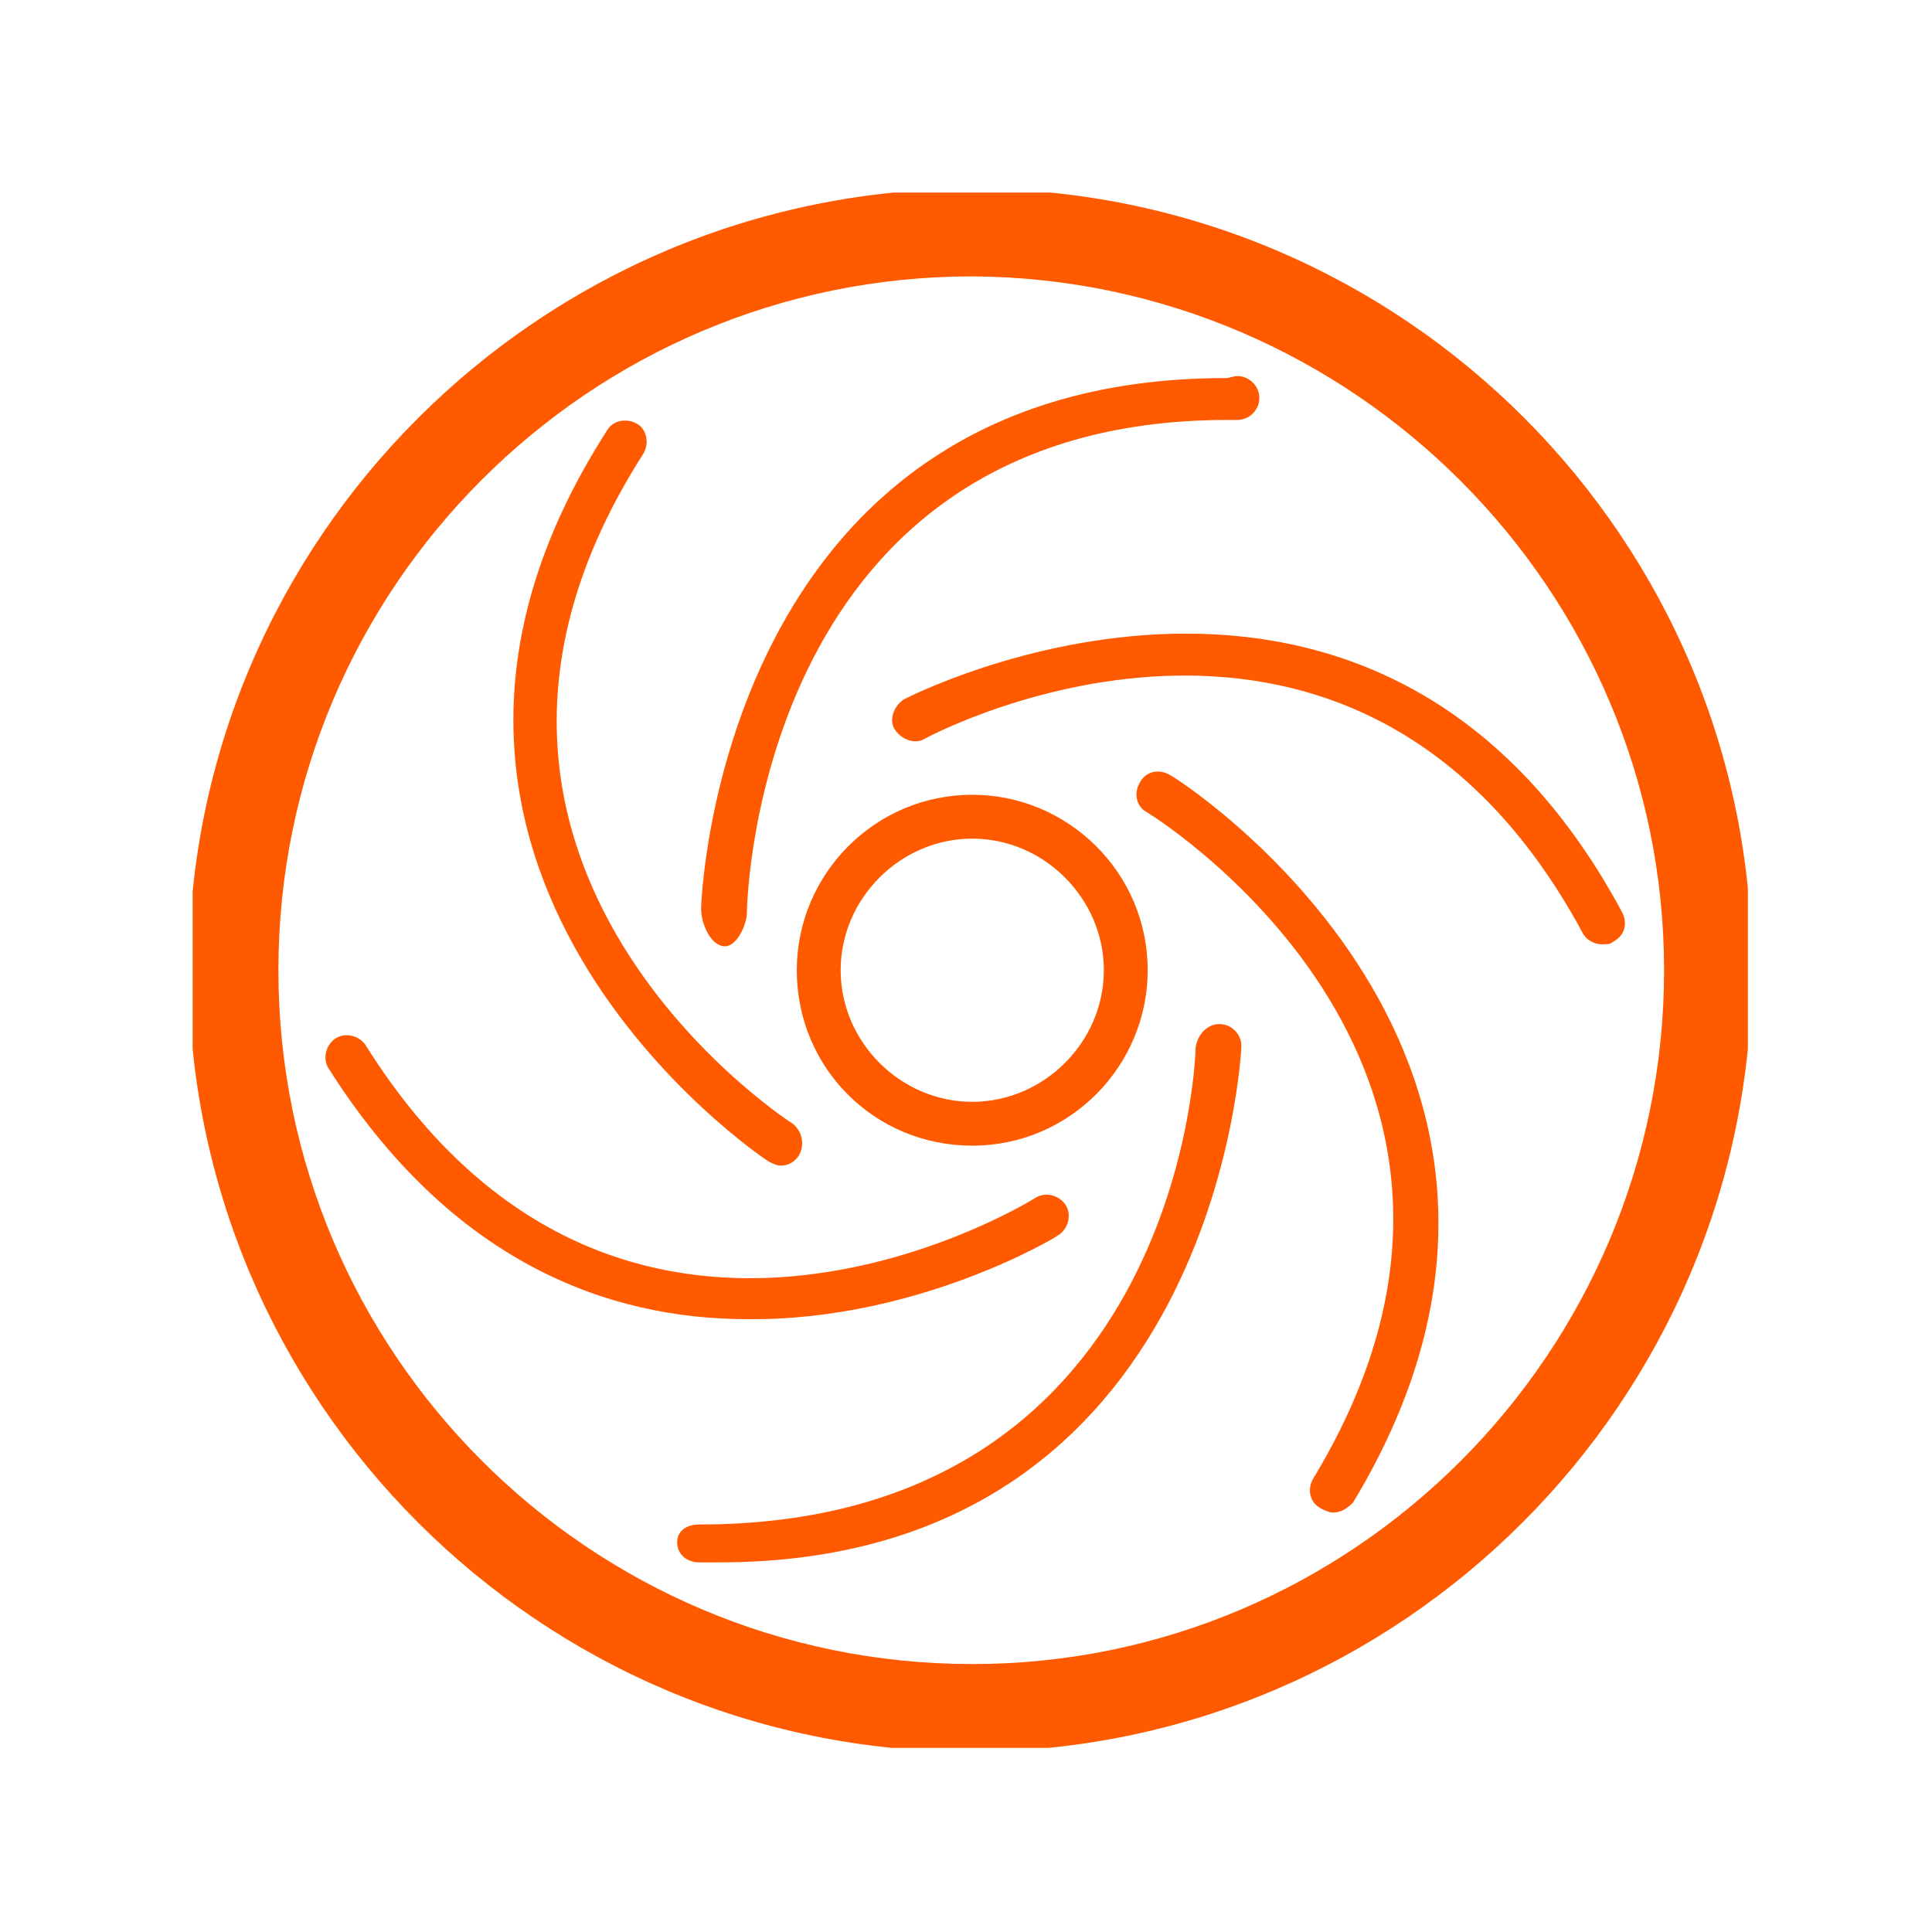
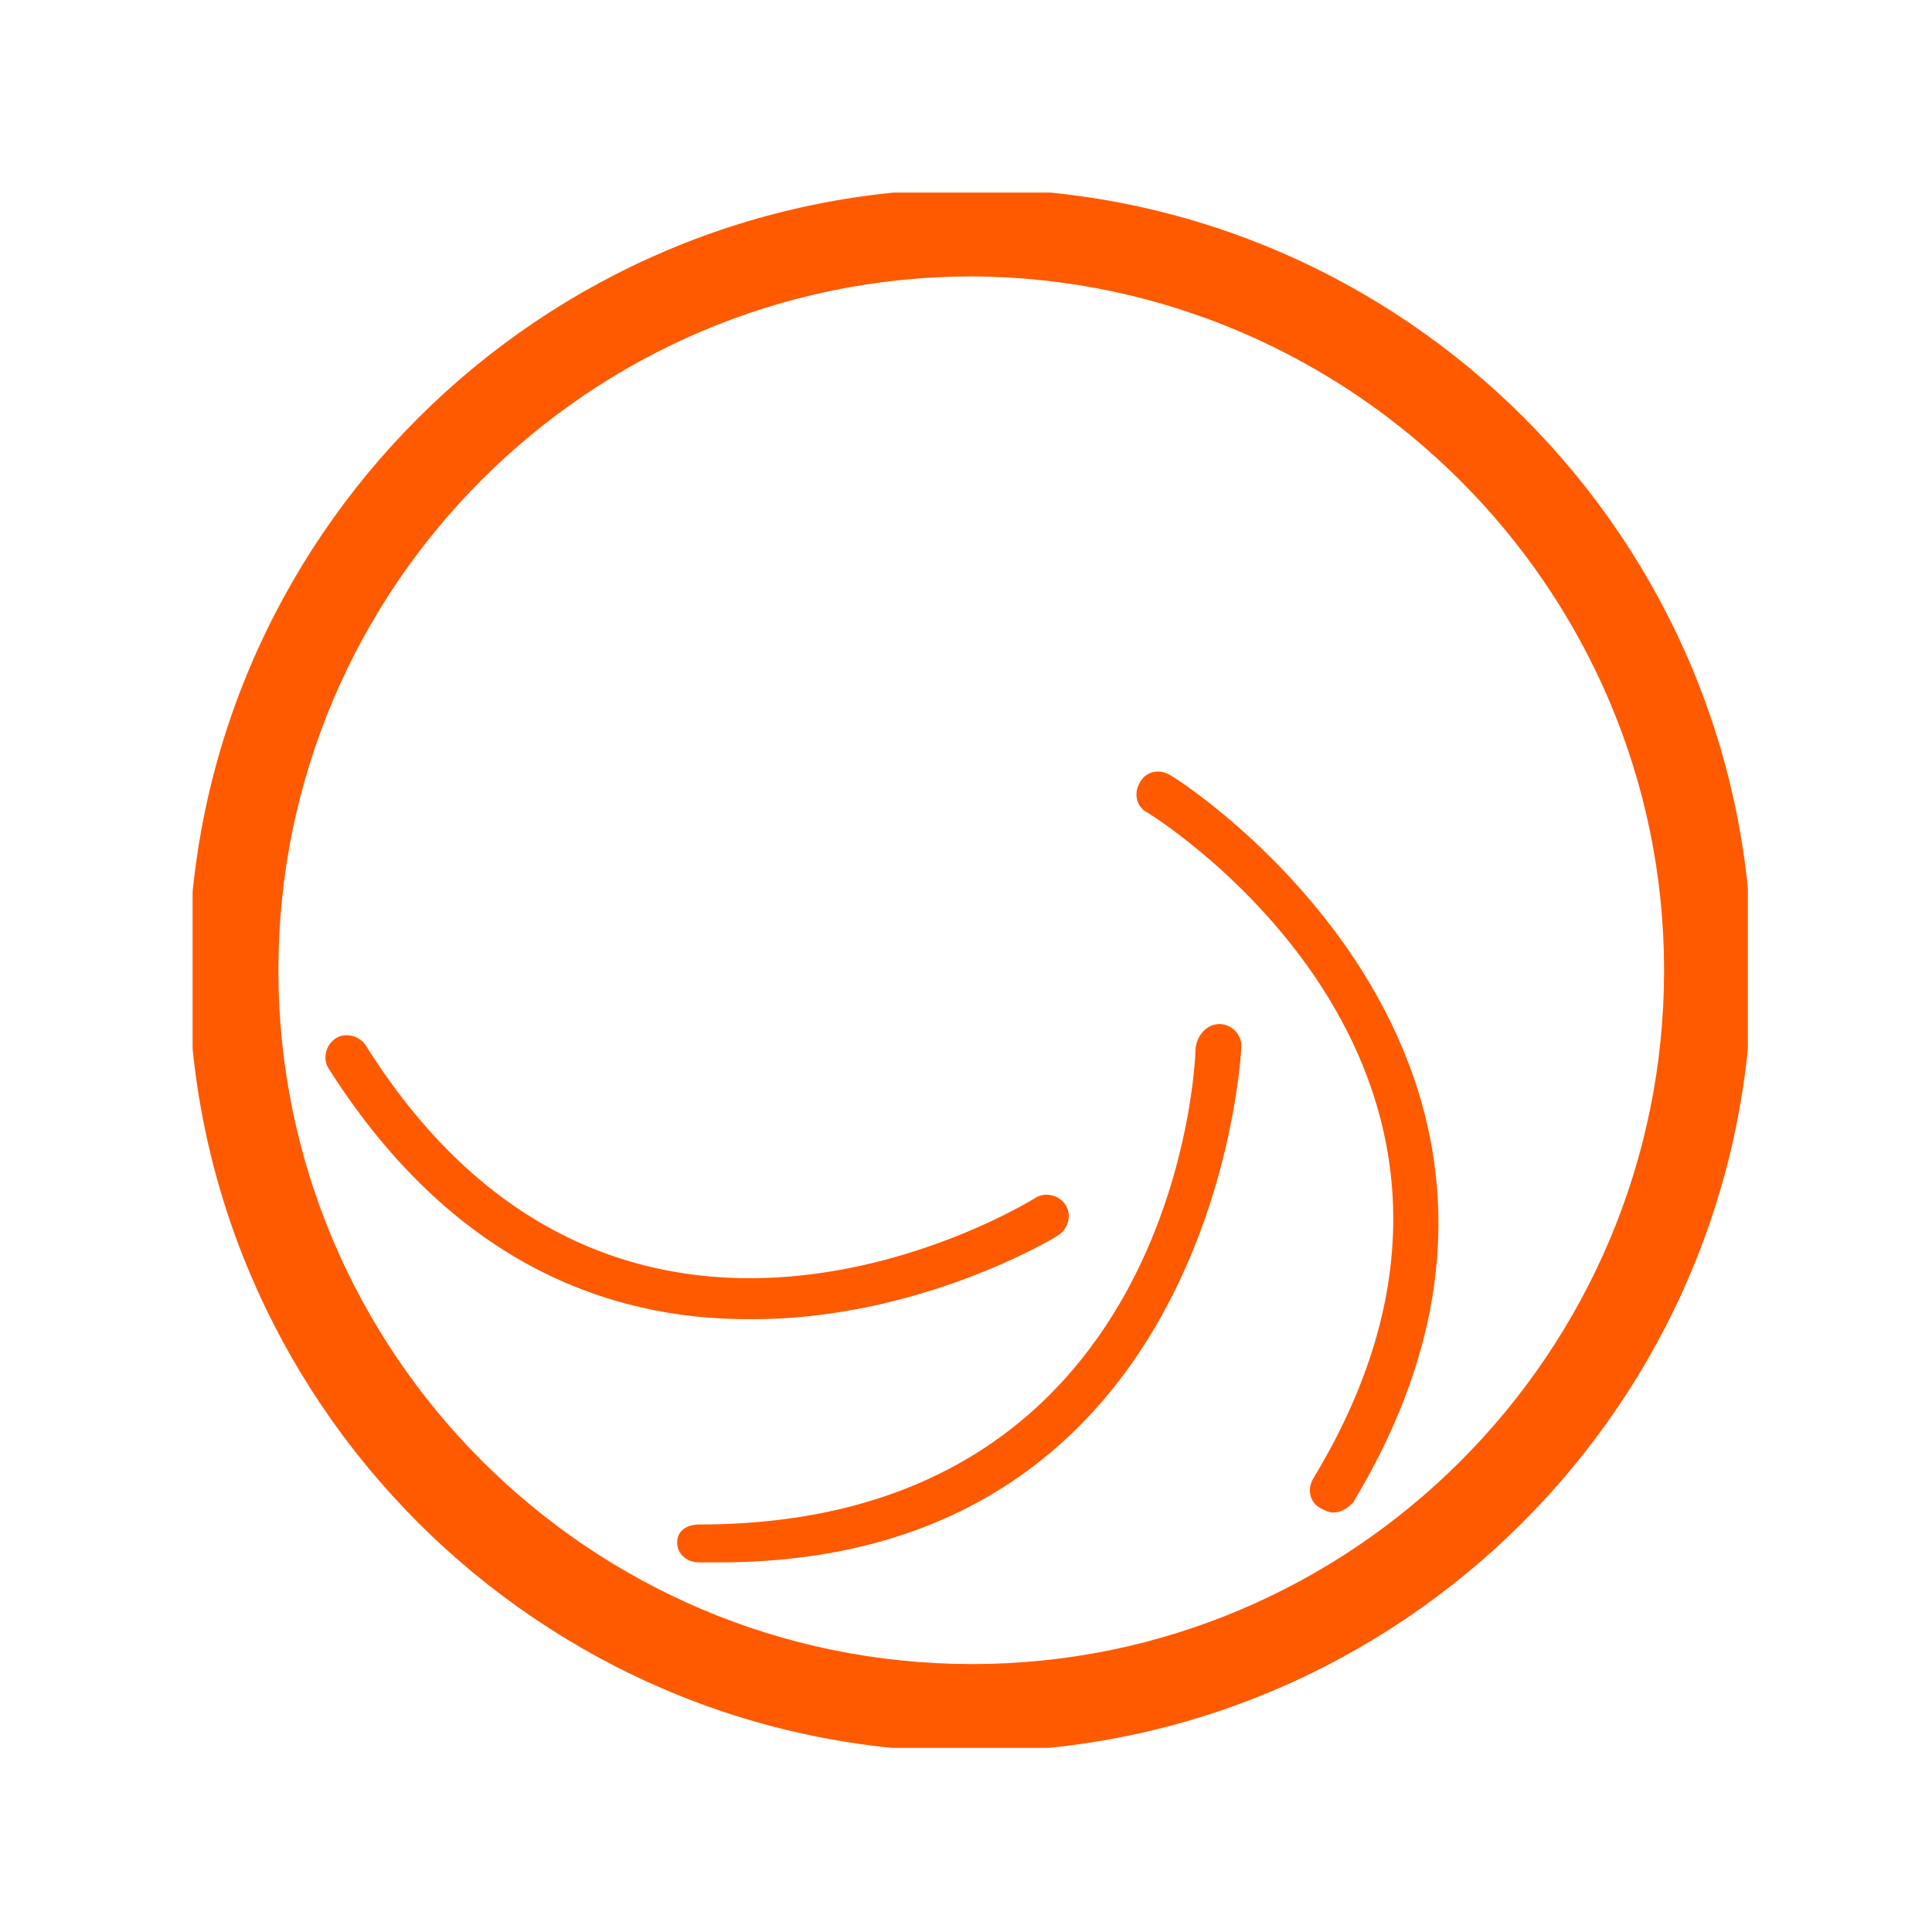
<svg xmlns="http://www.w3.org/2000/svg" version="1.1" width="128" height="128" viewBox="0 0 128 128">
  <g transform="matrix(0.805,0,0,0.805,12.761,12.76)">
    <svg viewBox="0 0 95 95" data-background-color="#f9f7f4" preserveAspectRatio="xMidYMid meet" height="128" width="128">
      <g id="tight-bounds" transform="matrix(1,0,0,1,-0.24,-0.24)">
        <svg viewBox="0 0 95.481 95.48" height="95.48" width="95.481">
          <g>
            <svg viewBox="0 0 95.481 95.48" height="95.48" width="95.481">
              <g>
                <svg viewBox="0 0 95.481 95.48" height="95.48" width="95.481">
                  <g id="textblocktransform">
                    <svg viewBox="0 0 95.481 95.48" height="95.48" width="95.481" id="textblock">
                      <g>
                        <svg viewBox="0 0 95.481 95.48" height="95.48" width="95.481">
                          <g>
                            <svg viewBox="0 0 95.481 95.48" height="95.48" width="95.481">
                              <g>
                                <svg xml:space="preserve" baseProfile="basic" viewBox="6 7 78.4 78.4" x="0" y="0" height="95.48" width="95.481" class="icon-icon-0" data-fill-palette-color="accent" id="icon-0">
                                  <path d="M45.3 7C23.6 7 6 24.6 6 46.2s17.6 39.2 39.2 39.2 39.2-17.6 39.2-39.2C84.5 24.6 66.9 7 45.3 7m0 74c-19.2 0-34.8-15.6-34.8-34.8s15.6-34.8 34.8-34.8C64.4 11.5 80 27.1 80 46.2 80 65.4 64.4 81 45.3 81" fill="#ff5a00" data-fill-palette-color="accent" />
-                                   <path d="M45.3 55c4.9 0 8.8-4 8.8-8.8 0-4.9-4-8.8-8.8-8.8-4.9 0-8.8 4-8.8 8.8 0 4.9 3.9 8.8 8.8 8.8m0-15.4c3.6 0 6.6 3 6.6 6.6s-3 6.6-6.6 6.6-6.6-3-6.6-6.6 3-6.6 6.6-6.6" fill="#ff5a00" data-fill-palette-color="accent" />
-                                   <path d="M32.9 45c0.6 0 1.1-1.1 1.1-1.7 0-1 0.8-24.7 24.1-24.7h0.5c0.6 0 1.1-0.5 1.1-1.1s-0.5-1.1-1.1-1.1c-0.2 0-0.4 0.1-0.6 0.1-25.4 0-26.3 26.3-26.3 26.6 0 0.8 0.5 1.9 1.2 1.9" fill="#ff5a00" data-fill-palette-color="accent" />
-                                   <path d="M77.9 43.3c-12.3-22.9-35.8-10.8-36-10.7-0.5 0.3-0.8 1-0.5 1.5s1 0.8 1.5 0.5c0.9-0.5 21.7-11.2 33 9.7 0.2 0.4 0.6 0.6 1 0.6 0.2 0 0.4 0 0.5-0.1 0.6-0.3 0.8-0.9 0.5-1.5" fill="#ff5a00" data-fill-palette-color="accent" />
                                  <path d="M55.2 36.4c-0.5-0.3-1.2-0.2-1.5 0.4-0.3 0.5-0.2 1.2 0.4 1.5 0.8 0.5 20.6 13.1 8.3 33.4-0.3 0.5-0.2 1.2 0.4 1.5 0.2 0.1 0.4 0.2 0.6 0.2 0.4 0 0.7-0.2 1-0.5 13.4-22.2-8.9-36.4-9.2-36.5" fill="#ff5a00" data-fill-palette-color="accent" />
                                  <path d="M57.7 48.9c-0.6 0-1.1 0.5-1.2 1.2 0 1-1.1 23.9-24.9 23.9-0.6 0-1.1 0.3-1.1 0.9s0.5 1 1.1 1h1c25 0 26.2-25.7 26.2-25.9 0-0.6-0.5-1.1-1.1-1.1" fill="#ff5a00" data-fill-palette-color="accent" />
                                  <path d="M49.6 59.5c0.5-0.3 0.7-1 0.4-1.5s-1-0.7-1.5-0.4c-0.8 0.5-20.9 12.6-33.6-7.6-0.3-0.5-1-0.7-1.5-0.4s-0.7 1-0.4 1.5c6.2 9.8 14.1 12.6 21 12.6 8.5 0.1 15.5-4.1 15.6-4.2" fill="#ff5a00" data-fill-palette-color="accent" />
-                                   <path d="M35.1 55.8c0.2 0.1 0.4 0.2 0.6 0.2 0.4 0 0.7-0.2 0.9-0.5 0.3-0.5 0.2-1.2-0.3-1.6-0.8-0.5-20.3-13.6-7.5-33.6 0.3-0.5 0.2-1.2-0.3-1.5s-1.2-0.2-1.5 0.3C12.9 41 34.9 55.7 35.1 55.8" fill="#ff5a00" data-fill-palette-color="accent" />
                                </svg>
                              </g>
                            </svg>
                          </g>
                        </svg>
                      </g>
                    </svg>
                  </g>
                </svg>
              </g>
            </svg>
          </g>
          <defs />
        </svg>
-         <rect width="95.481" height="95.48" fill="none" stroke="none" visibility="hidden" />
      </g>
    </svg>
  </g>
</svg>